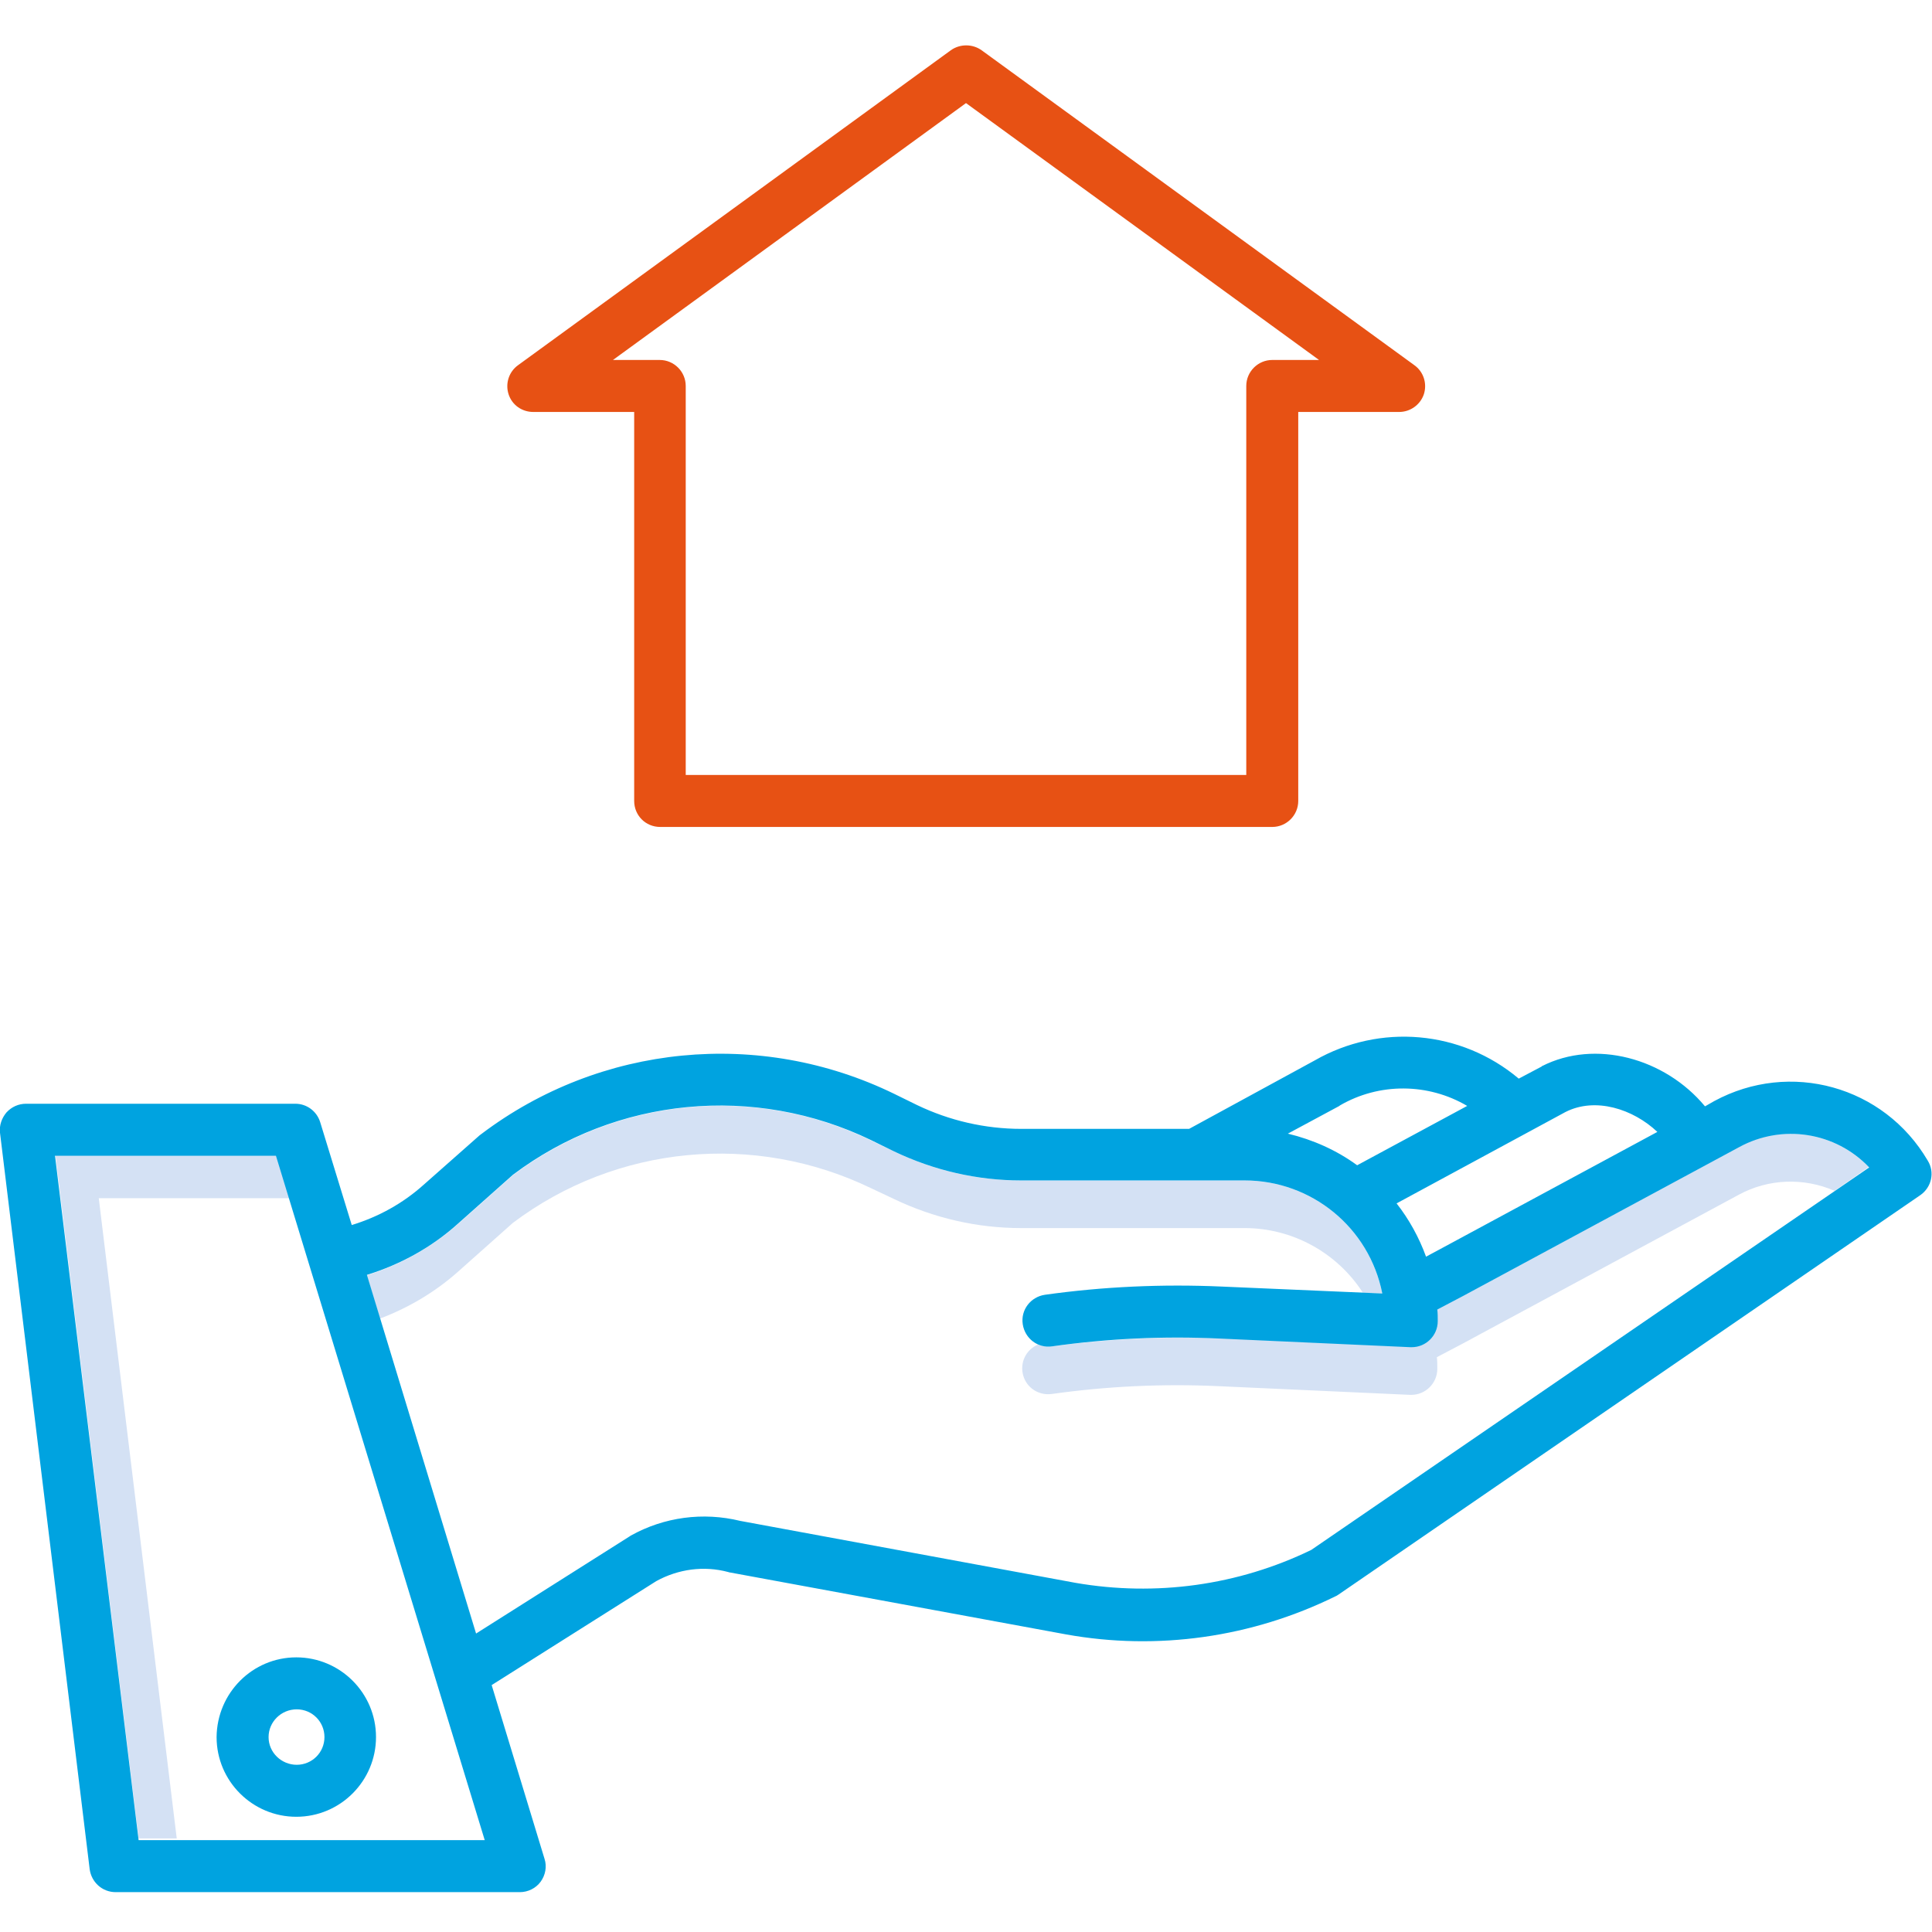
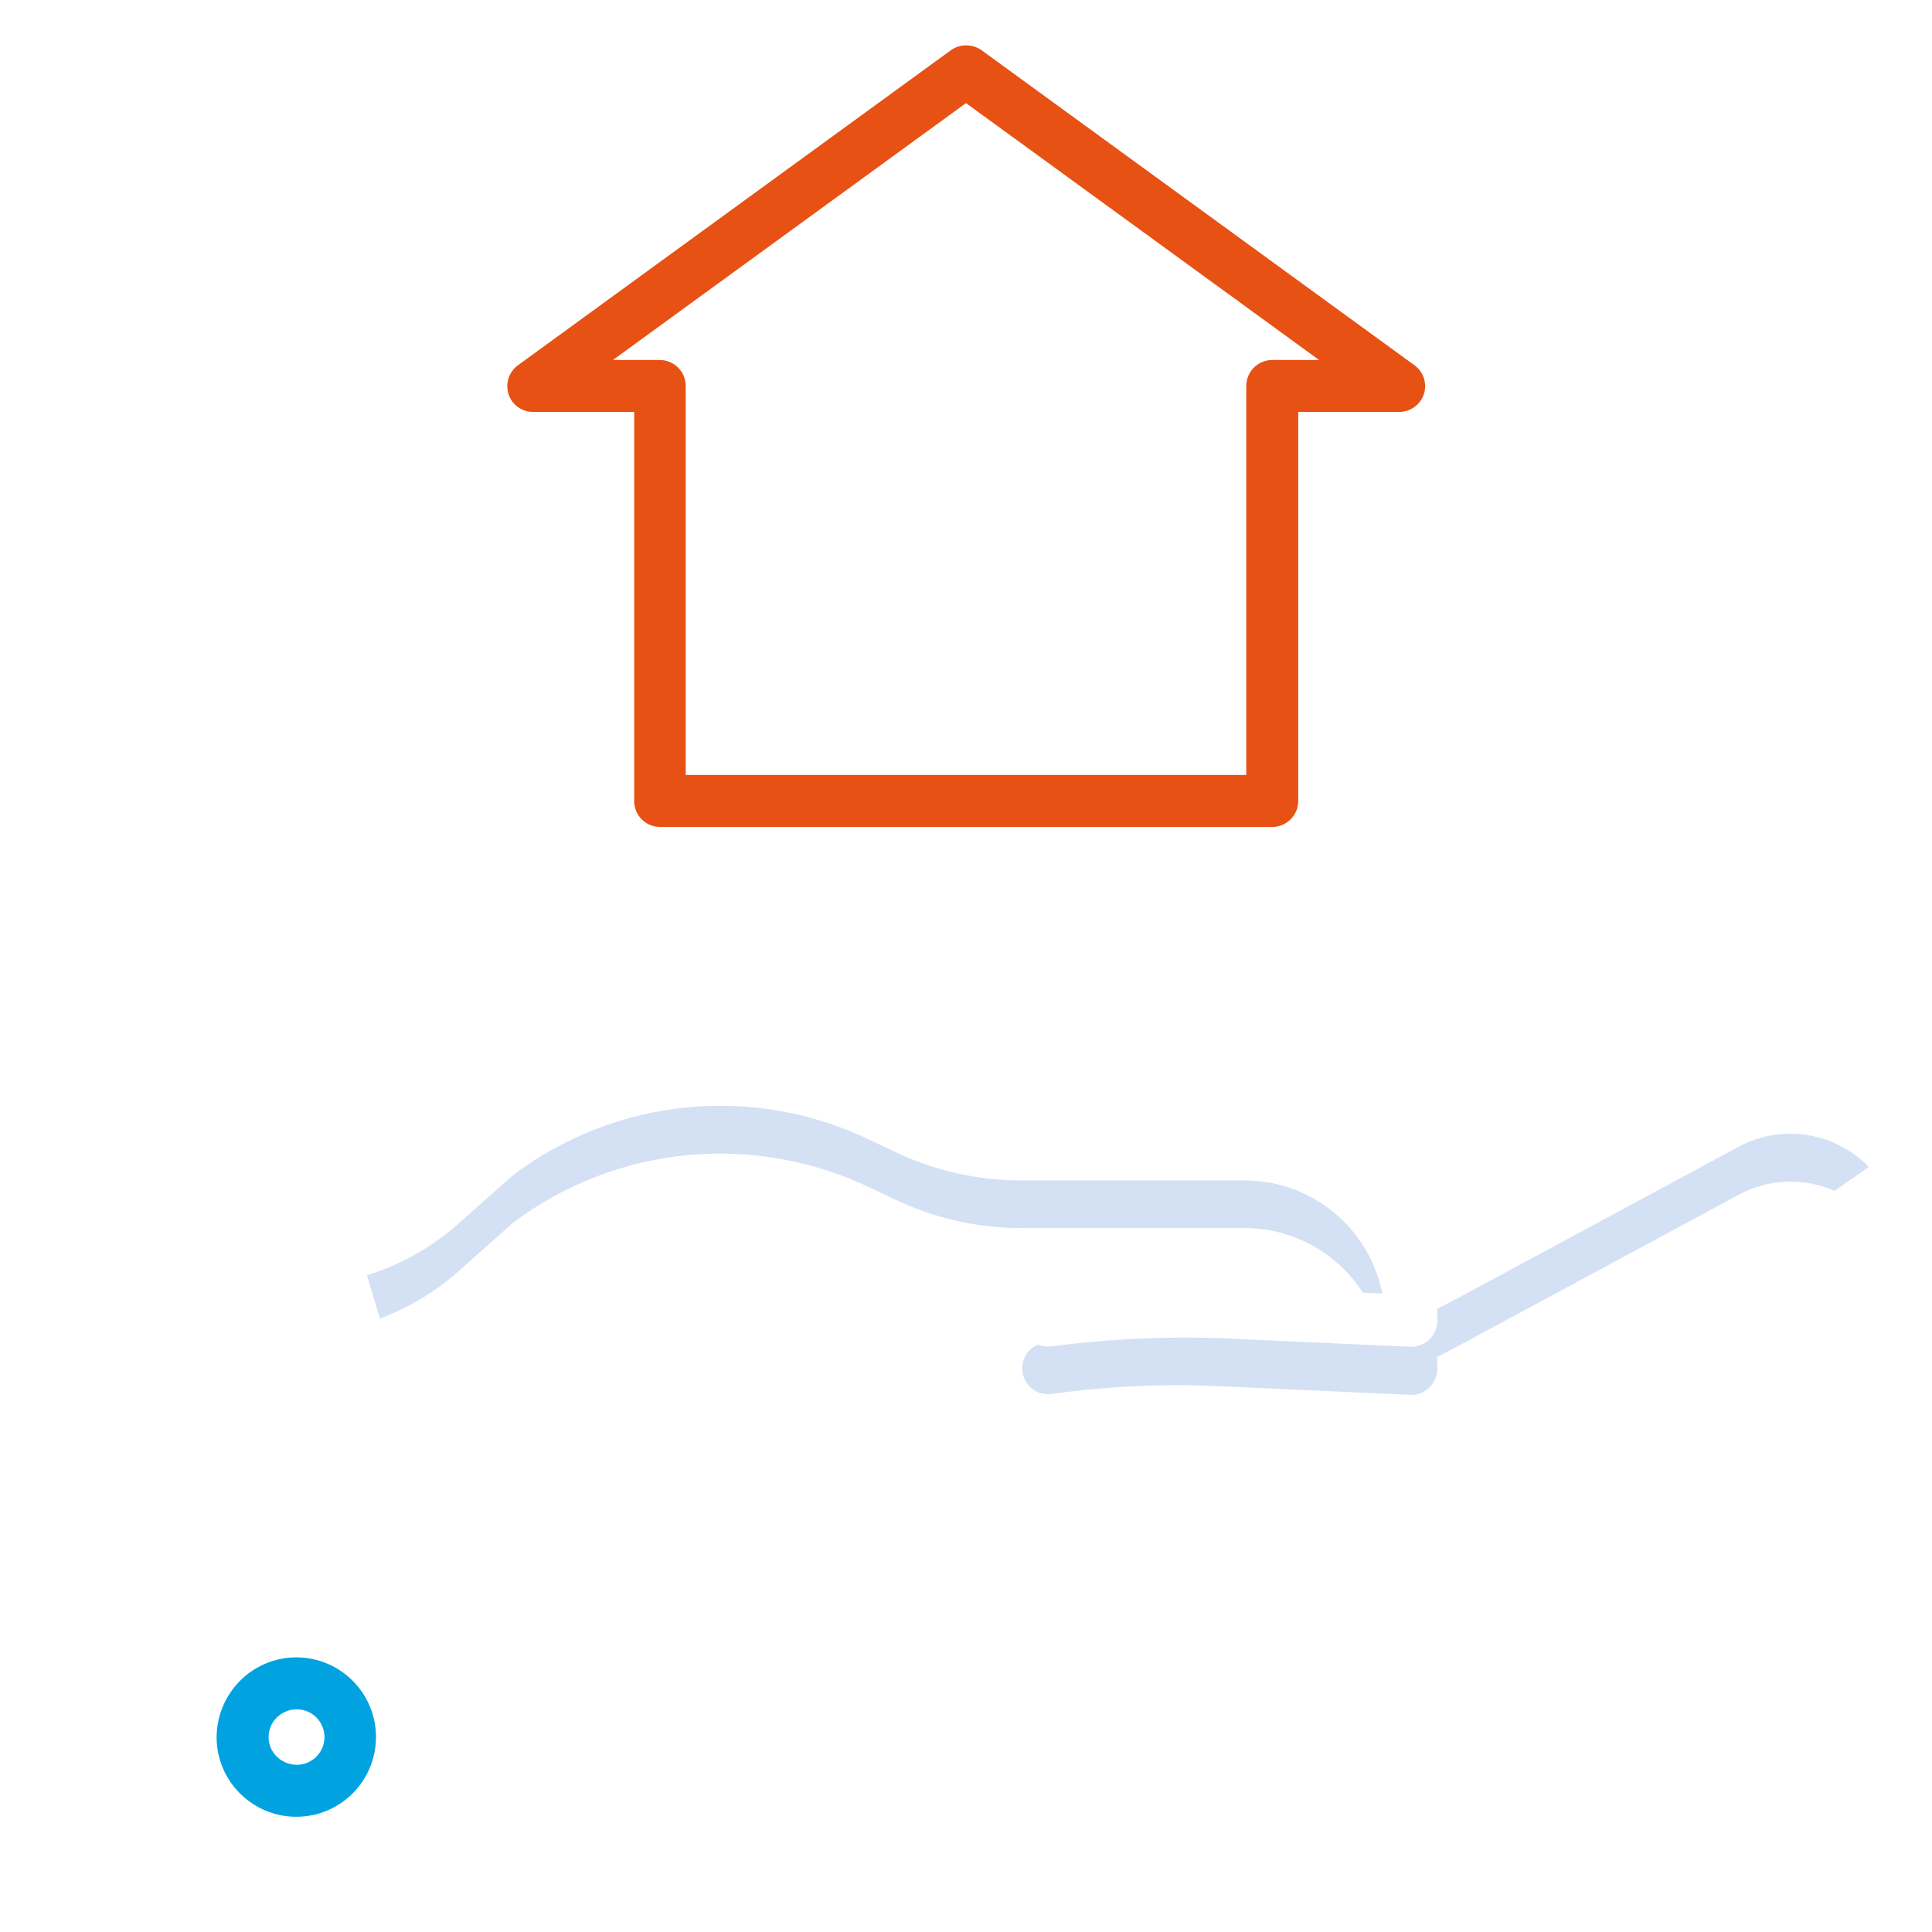
<svg xmlns="http://www.w3.org/2000/svg" version="1.1" id="Laag_1" x="0px" y="0px" viewBox="0 0 446 446" style="enable-background:new 0 0 446 446;" xml:space="preserve">
  <style type="text/css">
	.st0{fill:#D4E1F4;}
	.st1{fill:#00A3E0;}
	.st2{fill:#E75114;}
</style>
  <g>
-     <path class="st0" d="M22.8,276.6h44l-3-10h-51L32,424.4h8.8L22.8,276.6z" />
    <path class="st0" d="M242.8,310.8c-1.1,0.1-2.2,0-3.2-0.4c-2.8,1.2-4.2,4.2-3.4,7.1c0.8,2.9,3.6,4.7,6.6,4.3   c12.8-1.8,25.7-2.4,38.6-1.8l44.1,2c0.1,0,0.2,0,0.3,0c3.3,0,6-2.7,6-6c0-0.9,0-1.8-0.1-2.7l5.9-3.1l63.8-34.4   c6.8-3.7,15-4,22.1-0.9l7.9-5.5c-7.8-8.1-20.1-10-30-4.7l-63.8,34.4l-5.9,3.1c0.1,0.9,0.1,1.8,0.1,2.7c0,3.3-2.7,6-6,6   c-0.1,0-0.2,0-0.3,0l-44.1-2C268.5,308.5,255.6,309.1,242.8,310.8z" />
    <path class="st0" d="M105.7,293.6l12.7-11.3c23.9-18,55.8-21,82.7-8l5.3,2.5c9.2,4.4,19.2,6.7,29.3,6.7h51.6   c11,0,21.3,5.6,27.3,14.9l4.5,0.2c-3-15.2-16.3-26.1-31.8-26.1h-51.6c-10.2,0-20.2-2.3-29.3-6.7l-5.3-2.5   c-26.9-13.1-58.8-10-82.7,8l-12.7,11.3c-6.1,5.4-13.3,9.4-21,11.8l3,10C94.3,301.9,100.4,298.3,105.7,293.6z" />
  </g>
-   <path class="st1" d="M395.7,254.2l-2.1,1.2c-9.3-11.2-25.4-15.5-37.6-9.3c0,0-0.1,0-0.1,0.1l-5.3,2.8c-13.3-11.2-32.1-12.8-47.1-4.2  l-29,15.8h-38.7c-8.4,0-16.6-1.9-24.1-5.5l-5.3-2.6c-31-15.1-67.8-11.5-95.3,9.3c-0.1,0.1-0.3,0.2-0.4,0.3l-12.9,11.4  c-4.8,4.3-10.4,7.4-16.6,9.3L73.9,259c-0.8-2.5-3.1-4.2-5.7-4.2H6c-1.7,0-3.3,0.7-4.5,2c-1.1,1.3-1.7,3-1.5,4.7l20.7,170  c0.4,3,2.9,5.3,6,5.3H120c1.9,0,3.7-0.9,4.8-2.4c1.1-1.5,1.5-3.5,0.9-5.3L113.5,389l38-24c5.1-2.8,11-3.6,16.6-2.1  c0.1,0,0.2,0.1,0.4,0.1l77.6,14.3c21.1,3.8,42.9,0.7,62.2-8.8c0.3-0.1,0.5-0.3,0.7-0.4l134.3-92.2c2.6-1.8,3.4-5.3,1.7-8  C434.9,250.7,413.2,244.7,395.7,254.2z M361.4,256.7c6.9-3.5,15.6-0.7,21.2,4.6L332,288.6l-2.8,1.5c-1.6-4.4-3.9-8.6-6.8-12.3  L361.4,256.7z M309.2,255.3l0.1-0.1c9.1-5.3,20.4-5.2,29.4,0.1L313.3,269c-4.8-3.5-10.2-5.9-16-7.3L309.2,255.3z M32,424.8  l-19.3-158h51l48.2,158H32z M302.7,357.8c-16.9,8.2-35.9,10.8-54.4,7.6l-77.4-14.3c-8.6-2.1-17.6-0.9-25.3,3.4  c-0.1,0.1-0.2,0.1-0.3,0.2l-35.4,22.4l-25.2-82.8c7.8-2.4,15-6.4,21-11.8l12.7-11.3c23.9-18,55.8-21,82.7-8l5.3,2.6  c9.2,4.4,19.2,6.7,29.3,6.7h51.6c15.5,0,28.8,10.9,31.8,26.1L282,297c-13.6-0.6-27.3,0-40.8,1.9c-3.3,0.5-5.6,3.5-5.1,6.8  c0.5,3.3,3.5,5.6,6.8,5.1c12.8-1.8,25.7-2.4,38.6-1.8l44.1,2c0.1,0,0.2,0,0.3,0c3.3,0,6-2.7,6-6c0-0.9,0-1.8-0.1-2.7l5.9-3.1  l63.8-34.4c9.9-5.4,22.2-3.5,30,4.7L302.7,357.8z" />
  <path class="st1" d="M50,401c0,10.2,8.3,18.4,18.4,18.4c10.2,0,18.4-8.3,18.4-18.4c0-10.2-8.3-18.4-18.4-18.4  C58.3,382.6,50.1,390.8,50,401z M68.5,394.6c3.6,0,6.4,2.9,6.4,6.4c0,3.6-2.9,6.4-6.4,6.4S62,404.6,62,401  C62,397.5,64.9,394.6,68.5,394.6L68.5,394.6z" />
  <path class="st2" d="M152.4,190.9h141.3c3.3,0,6-2.7,6-6V95.1h23.3c2.6,0,4.9-1.7,5.7-4.1c0.8-2.5-0.1-5.2-2.2-6.7l-99.9-72.7  c-2.1-1.5-5-1.5-7.1,0l-99.9,72.7c-2.1,1.5-3,4.2-2.2,6.7c0.8,2.5,3.1,4.1,5.7,4.1h23.3v89.8C146.4,188.2,149,190.9,152.4,190.9z   M141.5,83.1L223,23.8l81.5,59.3h-10.8c-3.3,0-6,2.7-6,6v89.8H158.3V89.1c0-3.3-2.7-6-6-6H141.5z" />
</svg>